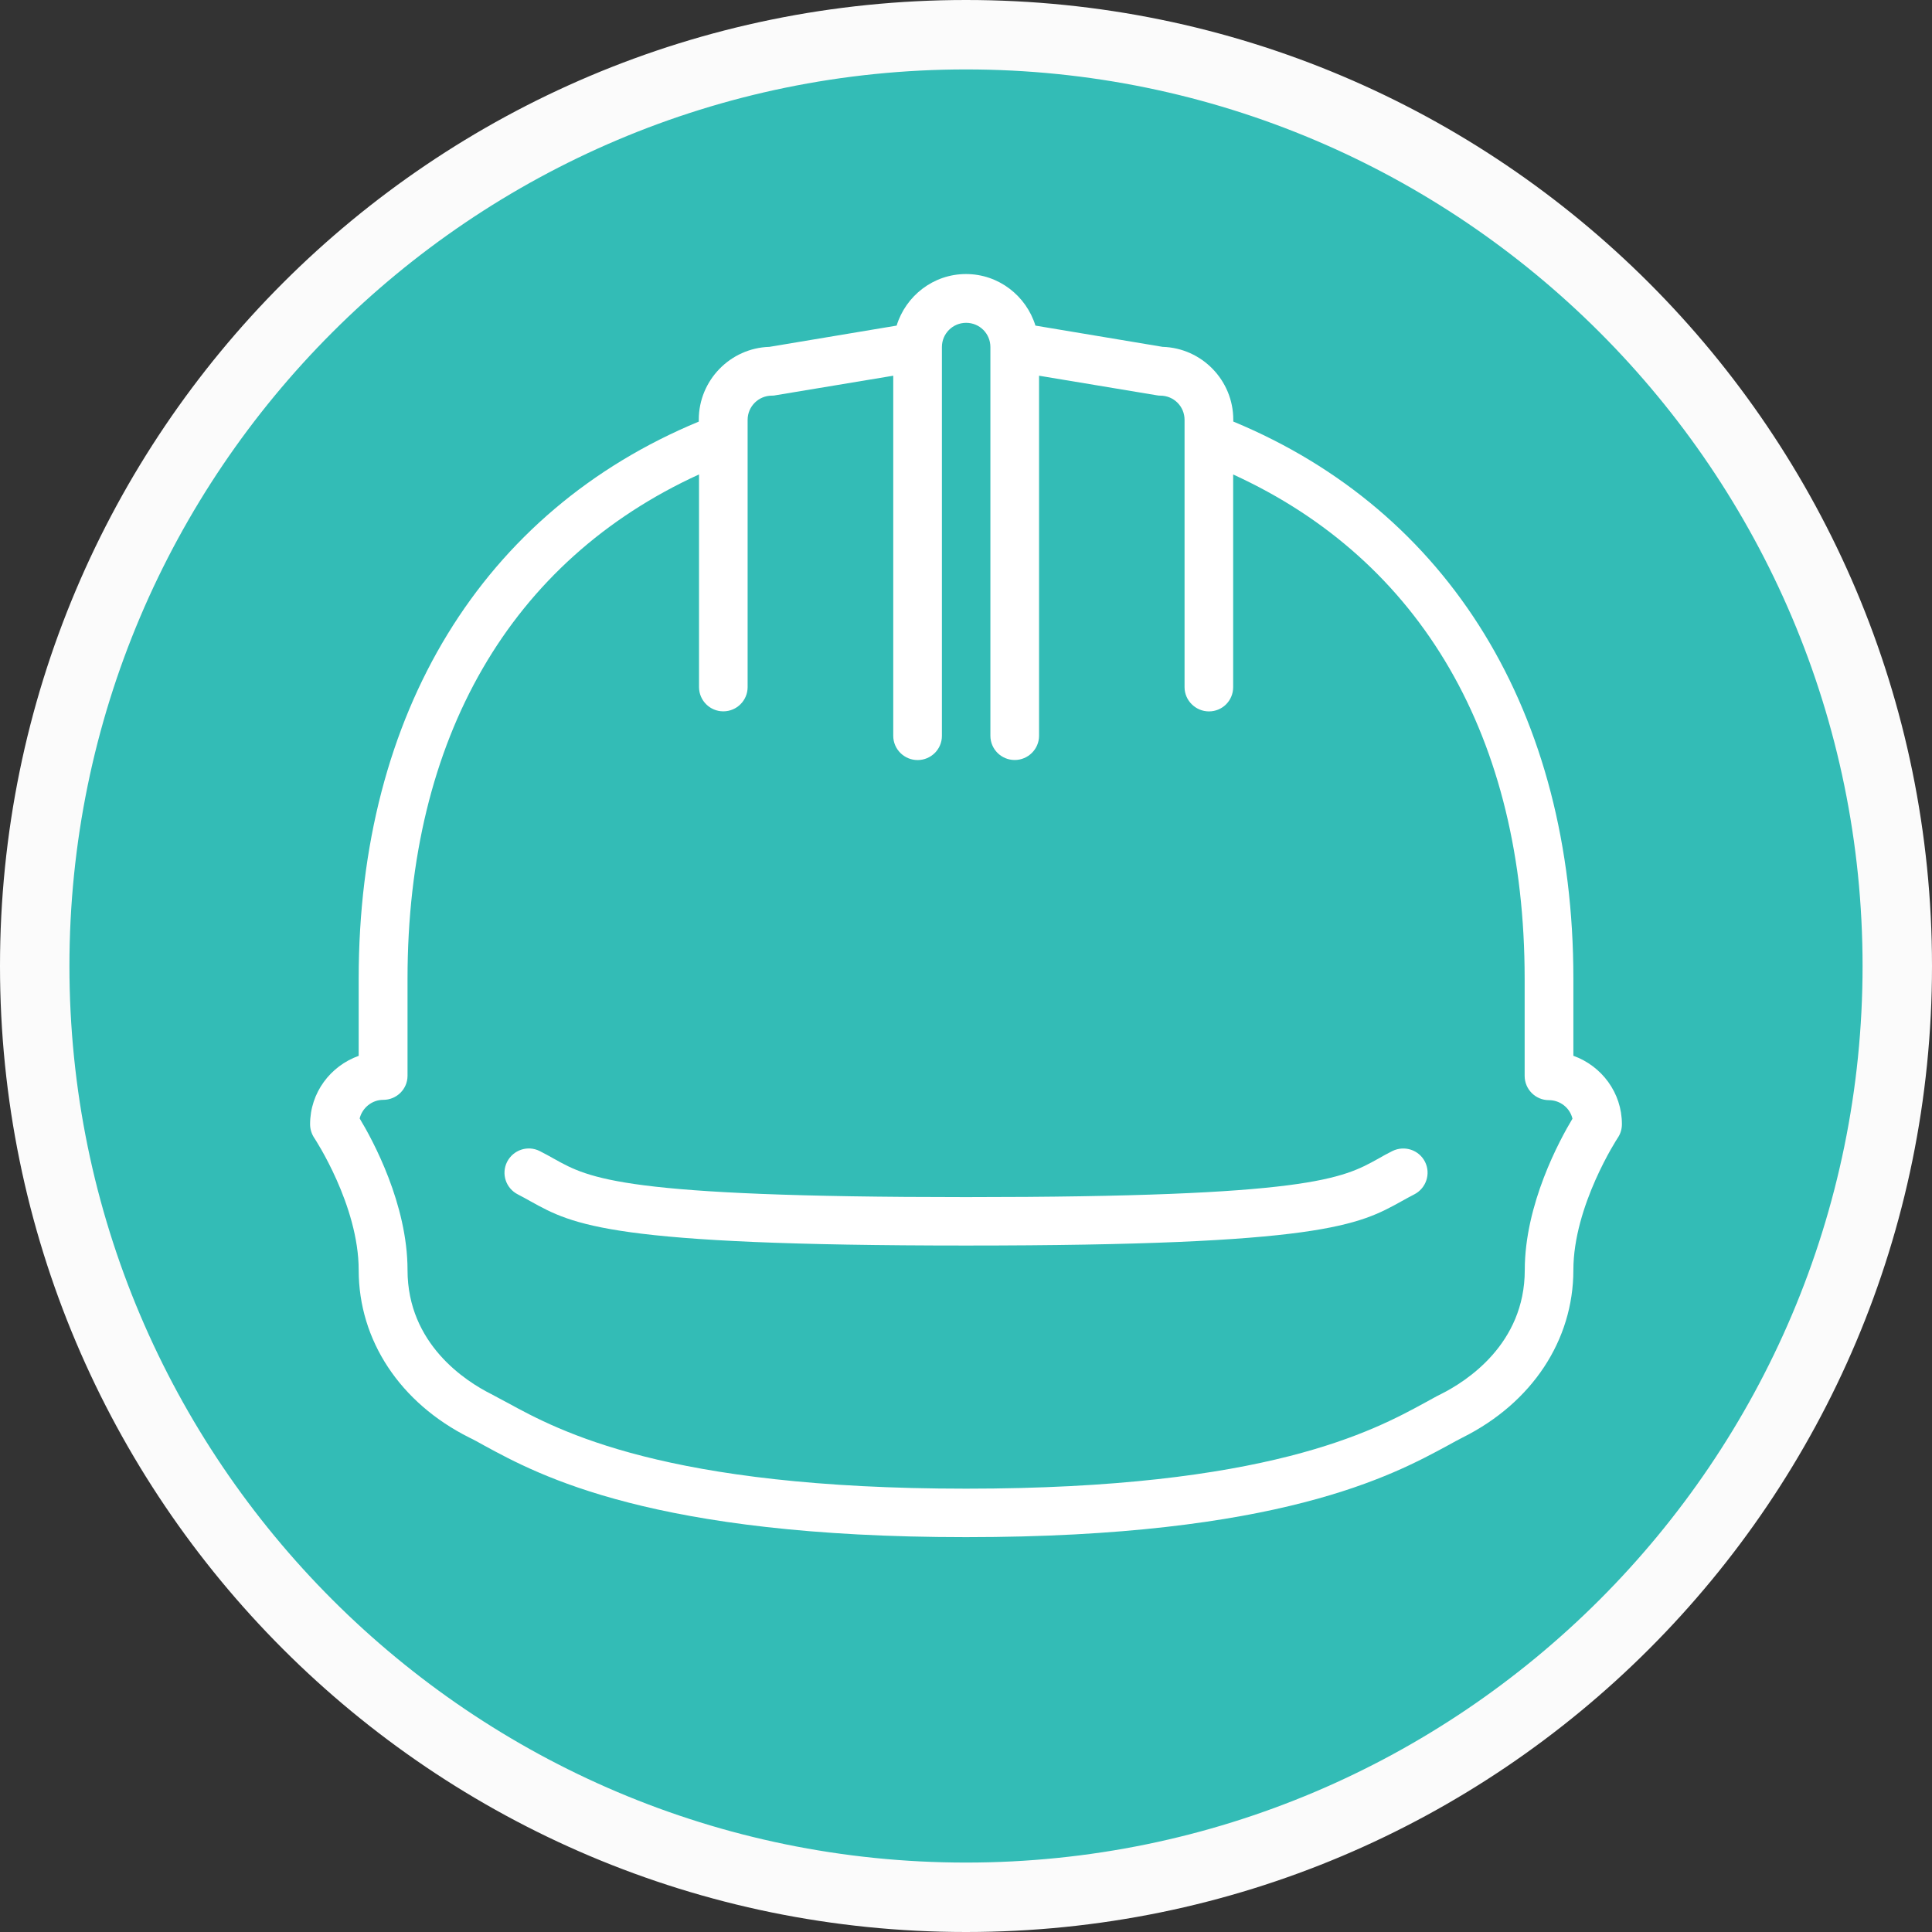
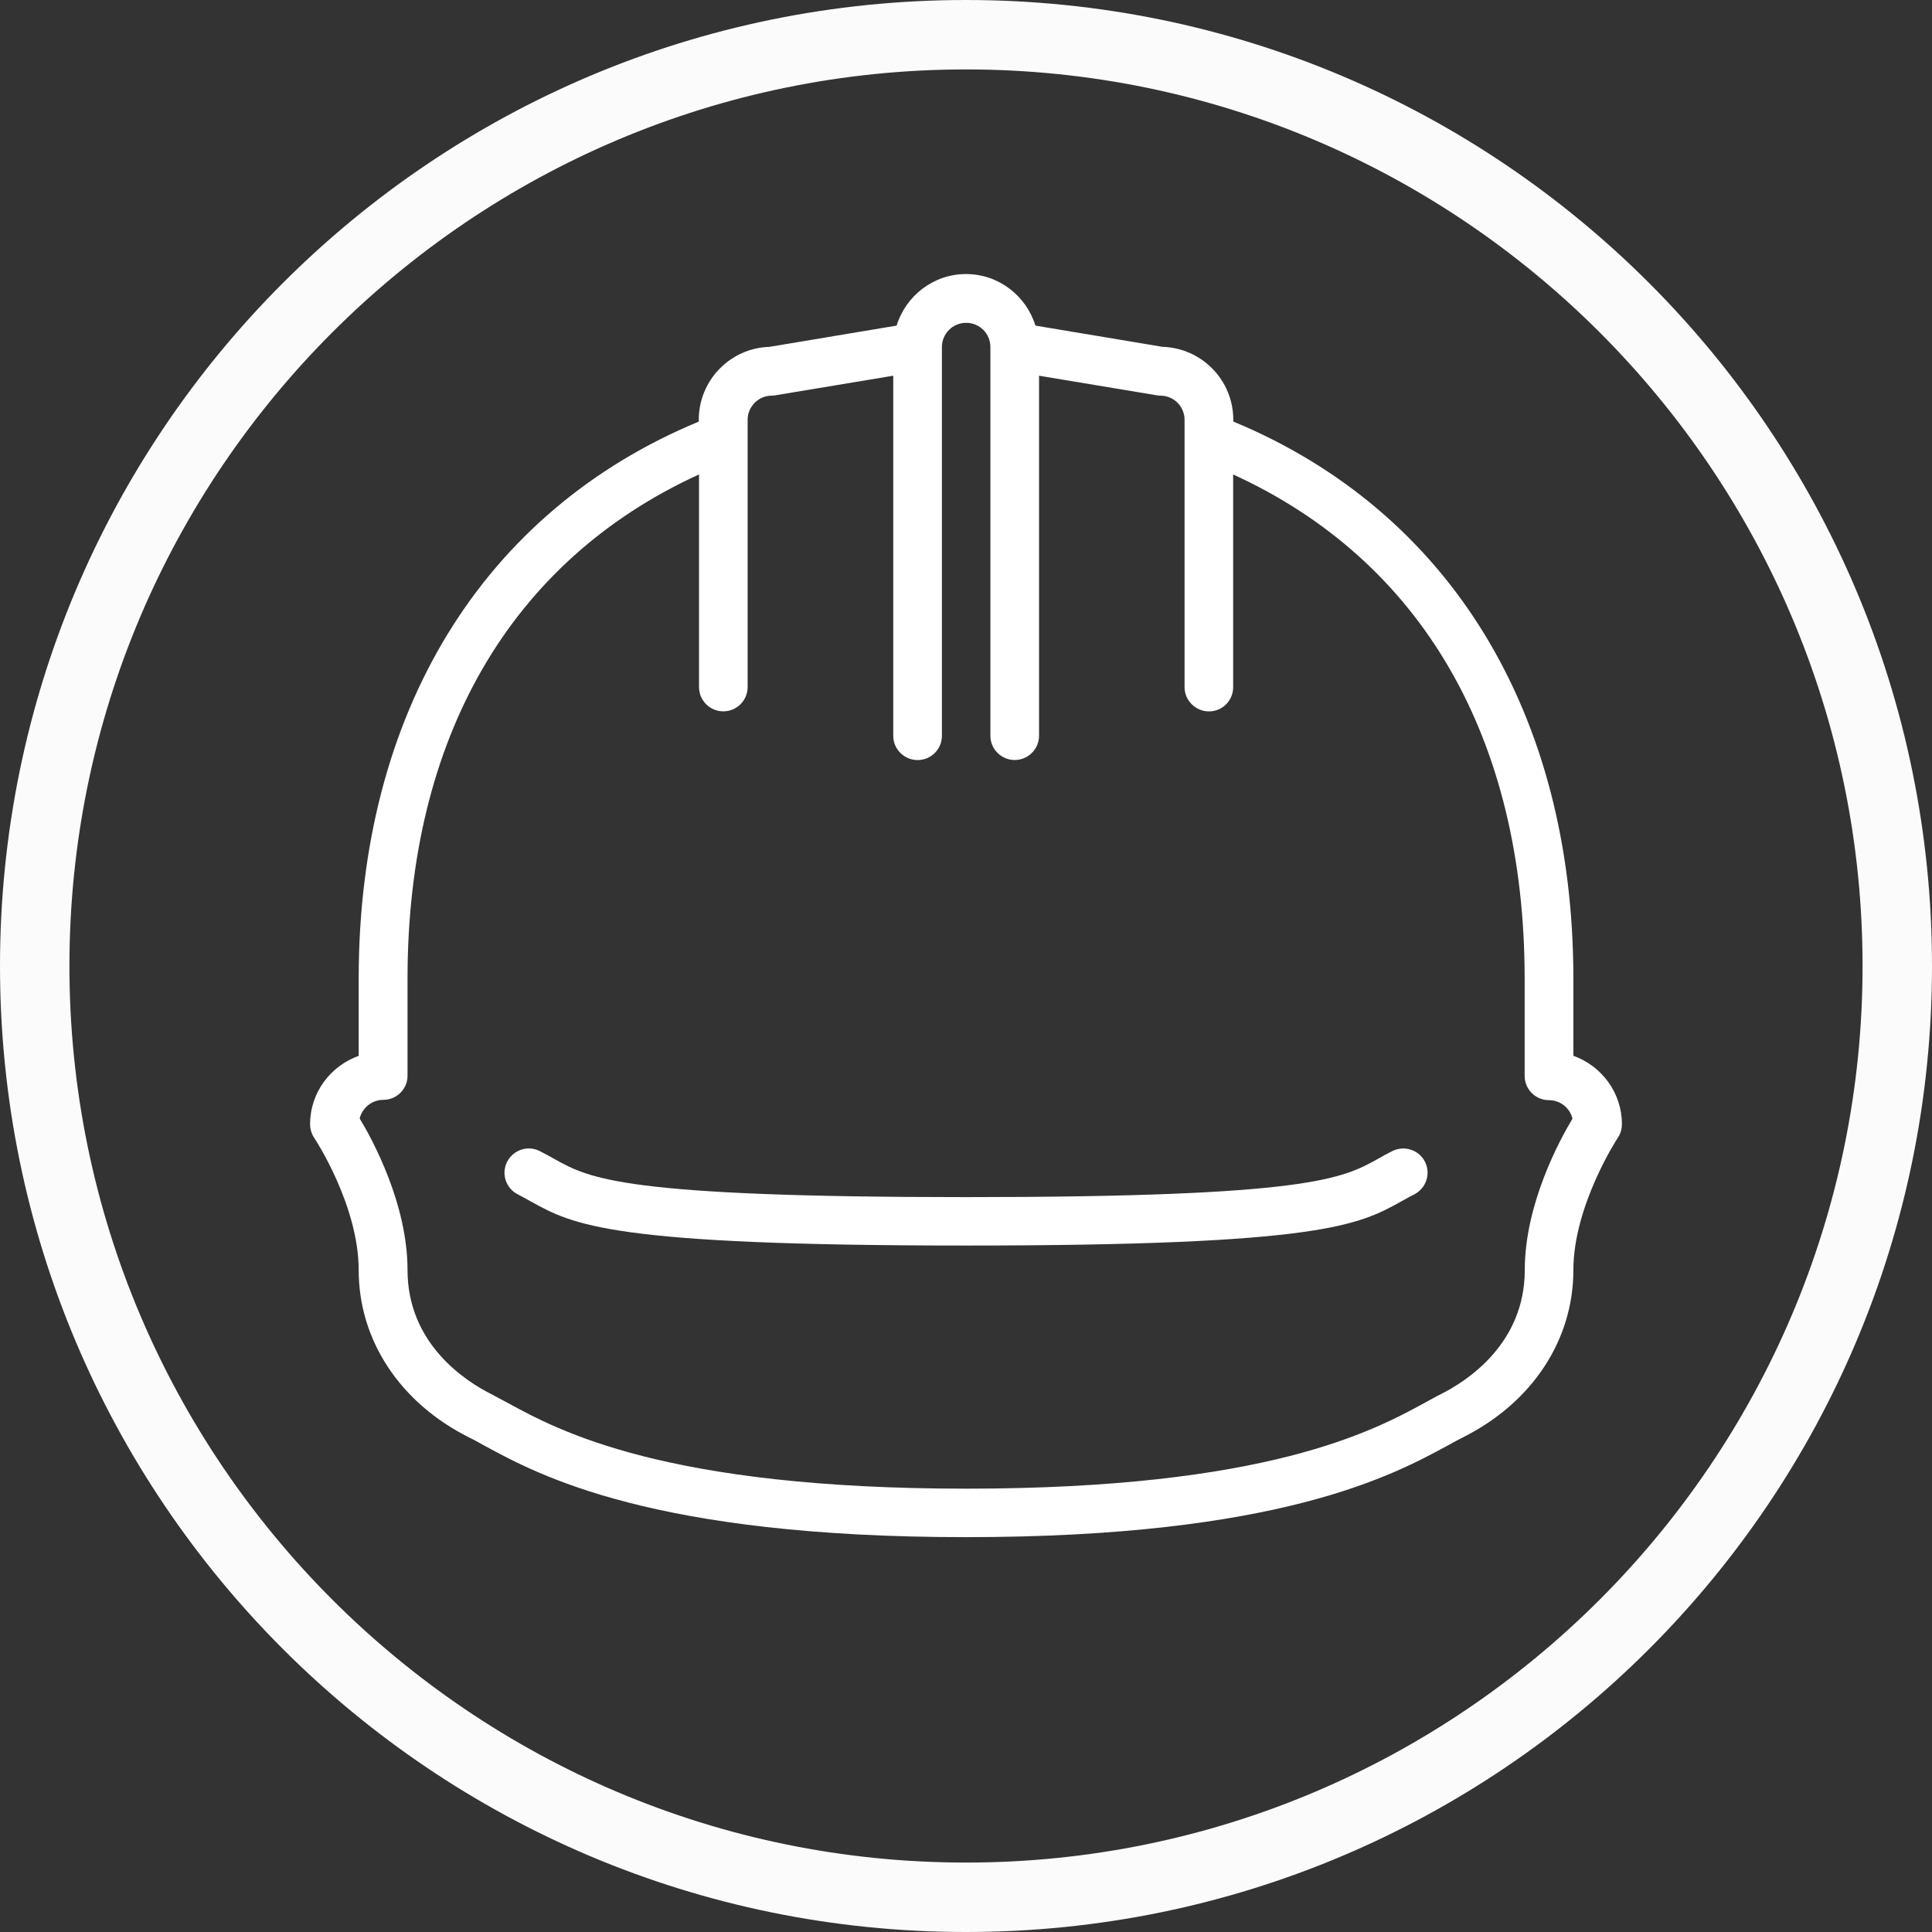
<svg xmlns="http://www.w3.org/2000/svg" version="1.0" id="Layer_1" x="0px" y="0px" width="32px" height="32px" viewBox="0 0 32 32" enable-background="new 0 0 32 32" xml:space="preserve">
  <rect x="0" y="0" width="32" height="32" fill="#333333" stroke="none" />
  <g>
-     <path fill="#33BCB6" d="M16,31.425c-8.505,0-15.425-6.92-15.425-15.425C0.575,7.495,7.495,0.575,16,0.575   c8.505,0,15.425,6.919,15.425,15.425C31.425,24.505,24.505,31.425,16,31.425z" />
    <path fill="#FBFBFB" d="M16,1.15c8.188,0,14.85,6.662,14.85,14.85c0,8.188-6.661,14.85-14.85,14.85   C7.812,30.85,1.15,24.188,1.15,16C1.15,7.812,7.812,1.15,16,1.15 M16,0C7.164,0,0,7.164,0,16c0,8.836,7.164,16,16,16   c8.836,0,16-7.164,16-16C32,7.164,24.836,0,16,0L16,0z" />
  </g>
  <g>
    <path fill="#FFFFFF" d="M23.062,19.065c-0.086,0.043-0.164,0.086-0.24,0.13c-0.585,0.324-1.136,0.633-6.821,0.633   c-5.687,0-6.237-0.307-6.821-0.633c-0.078-0.044-0.156-0.087-0.241-0.13c-0.199-0.1-0.439-0.019-0.54,0.179   c-0.1,0.199-0.02,0.438,0.178,0.539c0.076,0.038,0.144,0.078,0.21,0.114c0.709,0.393,1.318,0.733,7.213,0.733   c5.895,0,6.505-0.341,7.213-0.733c0.066-0.036,0.135-0.076,0.211-0.114c0.197-0.101,0.278-0.34,0.179-0.539   C23.504,19.047,23.264,18.966,23.062,19.065z" />
    <path fill="#FFFFFF" d="M26.06,17.487v-1.28c0-4.399-2.053-7.74-5.633-9.225V6.951c0-0.652-0.521-1.187-1.17-1.206l-2.107-0.352   C16.998,4.901,16.542,4.539,16,4.539c-0.542,0-0.998,0.363-1.149,0.854l-2.107,0.352c-0.647,0.019-1.17,0.553-1.17,1.206v0.032   c-3.583,1.485-5.633,4.825-5.633,9.225v1.28c-0.468,0.168-0.805,0.609-0.805,1.133c0,0.08,0.024,0.158,0.068,0.225   c0.008,0.011,0.737,1.116,0.737,2.191c0,1.163,0.685,2.199,1.831,2.773c0.076,0.036,0.158,0.082,0.249,0.133   C8.927,24.436,10.814,25.46,16,25.46c5.187,0,7.072-1.026,7.979-1.518c0.095-0.051,0.174-0.097,0.248-0.133   c1.148-0.574,1.833-1.61,1.833-2.773c0-1.066,0.73-2.183,0.736-2.191c0.045-0.066,0.068-0.145,0.068-0.225   C26.864,18.097,26.527,17.655,26.06,17.487z M25.255,21.036c0,1.227-0.97,1.845-1.387,2.054c-0.083,0.039-0.171,0.093-0.272,0.146   c-0.848,0.462-2.612,1.421-7.594,1.421s-6.747-0.959-7.593-1.421c-0.102-0.053-0.191-0.103-0.273-0.146   c-0.418-0.209-1.386-0.827-1.386-2.054c0-1.091-0.576-2.153-0.793-2.511c0.043-0.174,0.202-0.308,0.39-0.308   c0.223,0,0.403-0.178,0.403-0.399v-1.609c0-3.988,1.709-6.925,4.828-8.351v3.522c0,0.222,0.18,0.402,0.402,0.402   c0.223,0,0.403-0.18,0.403-0.402V6.954c0-0.221,0.18-0.401,0.402-0.401c0.023,0,0.043-0.001,0.066-0.007l1.944-0.323v5.965   c0,0.221,0.182,0.401,0.403,0.401c0.224,0,0.403-0.18,0.403-0.401V5.748c0-0.222,0.179-0.401,0.401-0.401   c0.224,0,0.402,0.179,0.402,0.401v6.439c0,0.221,0.18,0.401,0.403,0.401c0.221,0,0.403-0.18,0.403-0.401V6.223l1.942,0.323   c0.024,0.005,0.045,0.007,0.066,0.007c0.225,0,0.402,0.18,0.402,0.401V7.25c0,0.01,0,0.018,0,0.027v4.105   c0,0.221,0.184,0.401,0.404,0.401c0.224,0,0.401-0.18,0.401-0.401V7.859c3.12,1.425,4.828,4.364,4.828,8.352v1.609   c0,0.222,0.18,0.402,0.401,0.402c0.189,0,0.35,0.13,0.391,0.307C25.832,18.883,25.255,19.945,25.255,21.036z" />
  </g>
</svg>